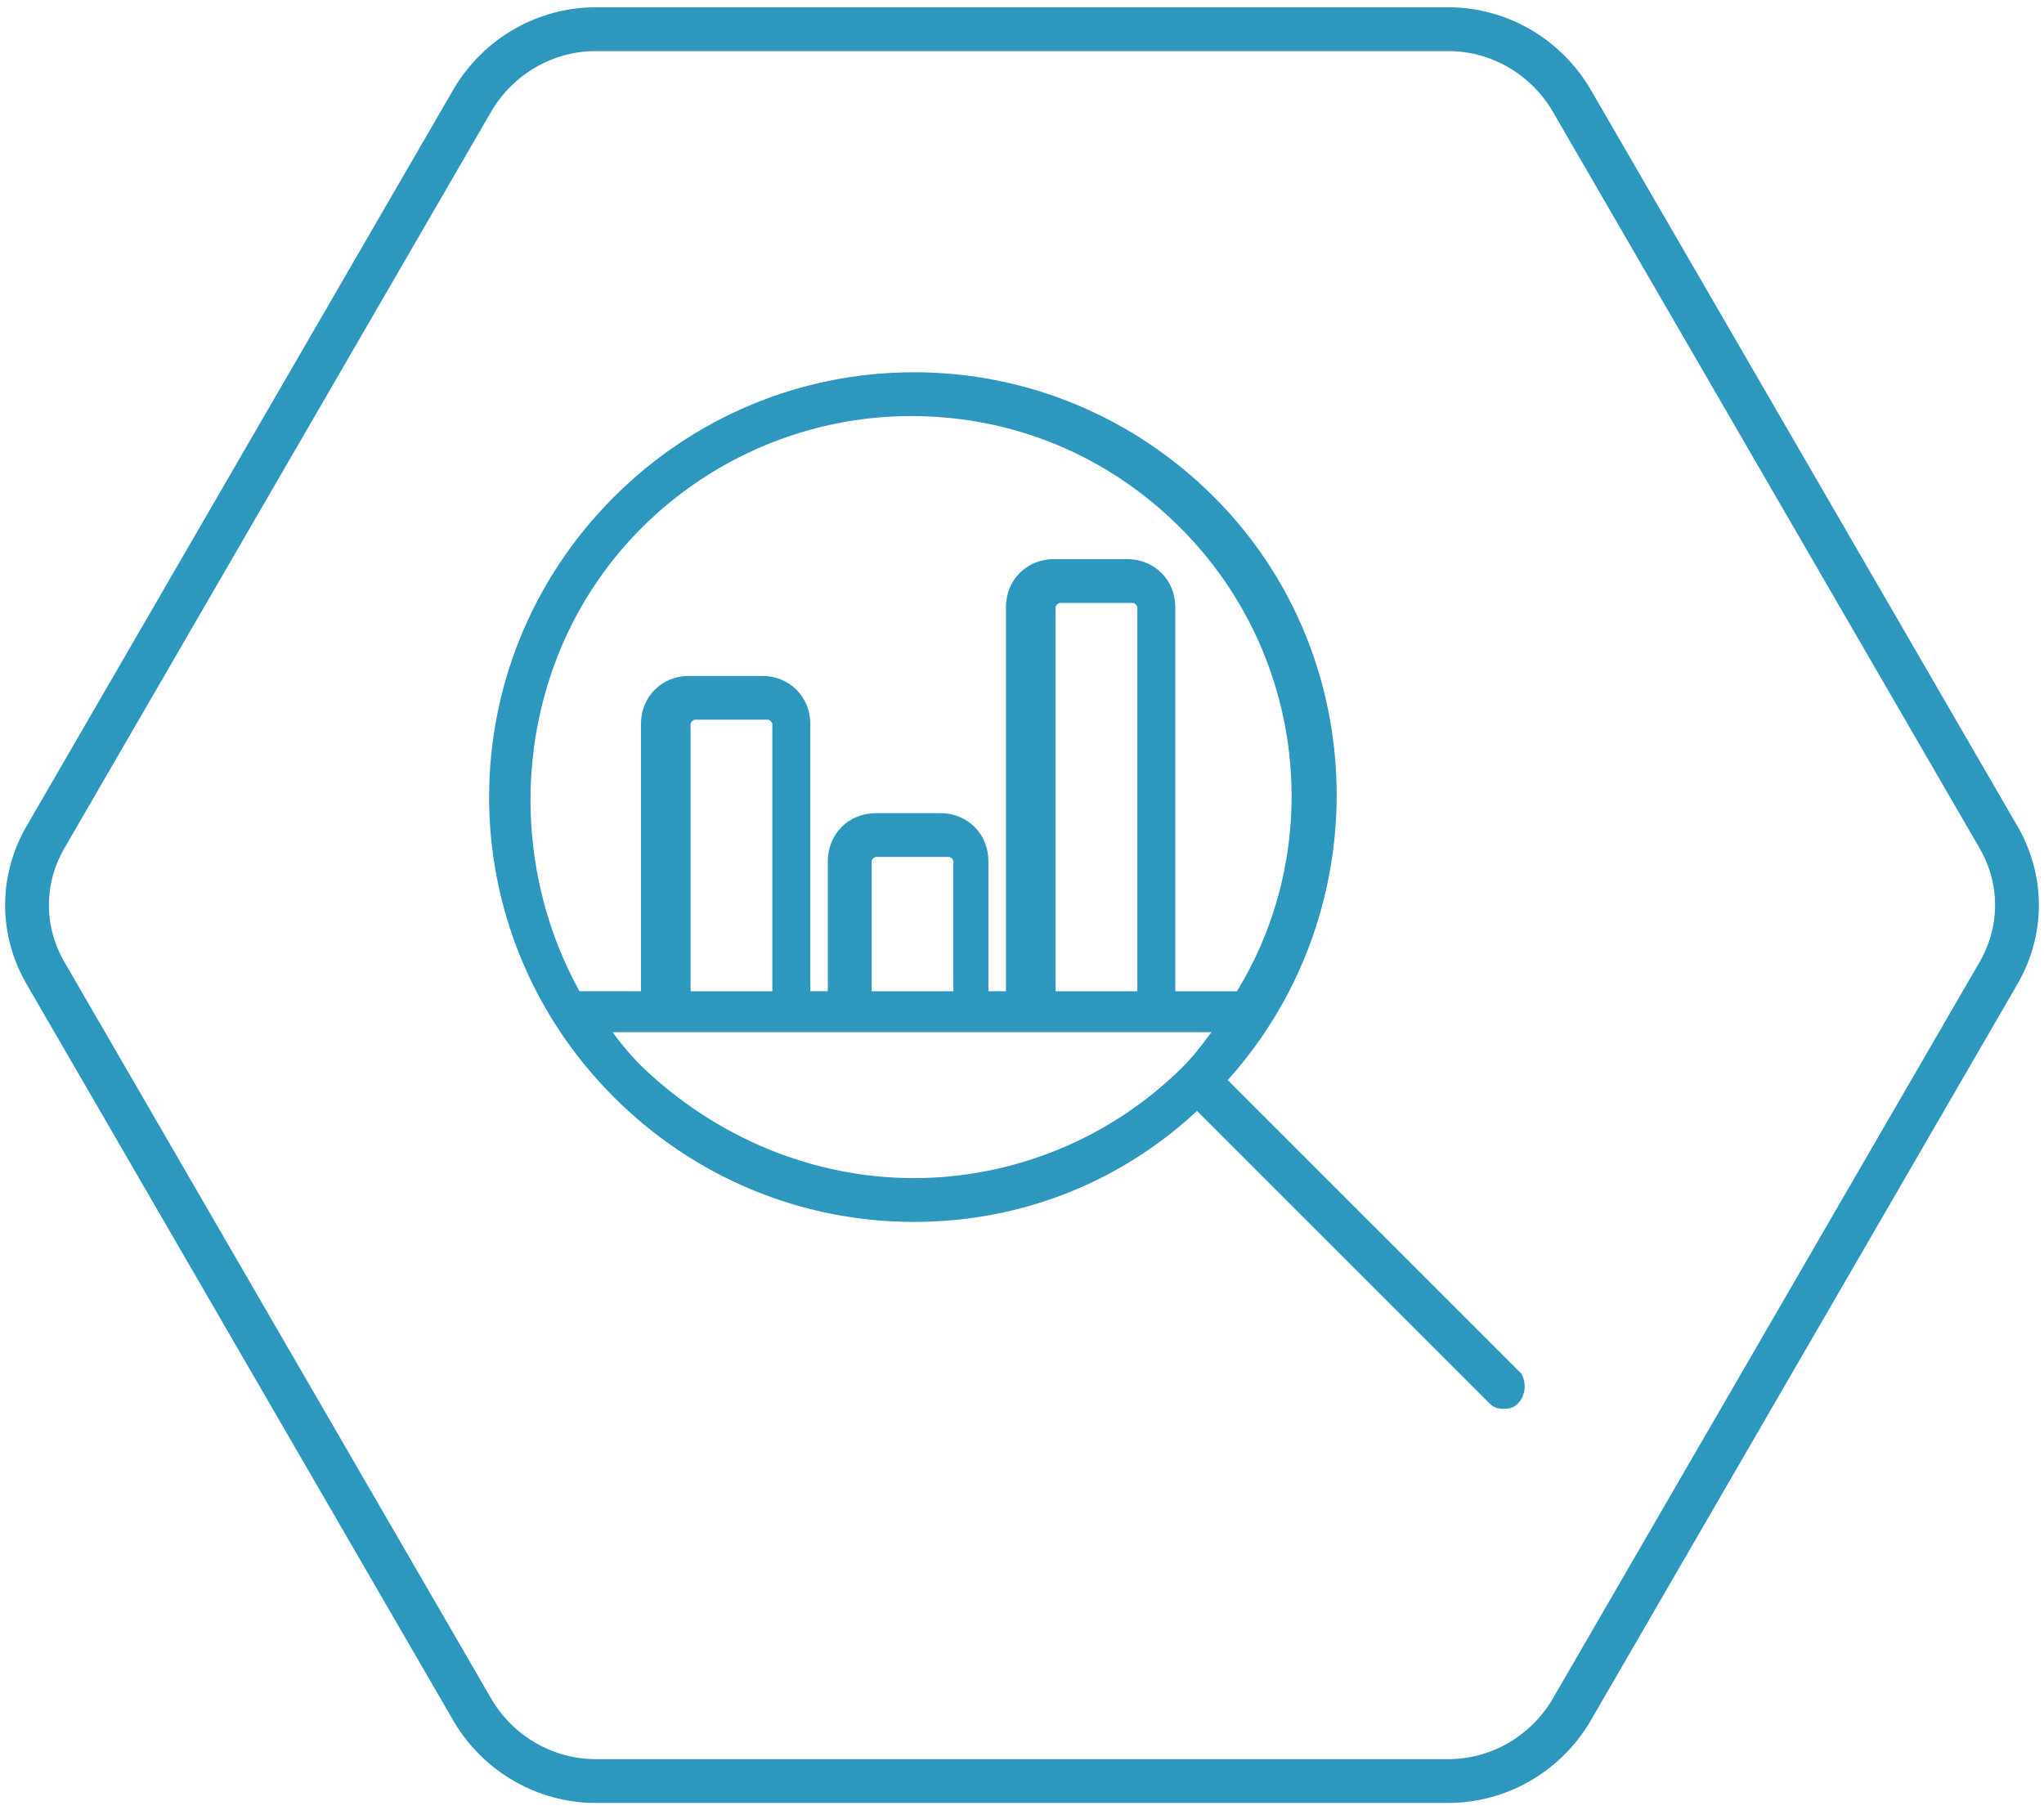
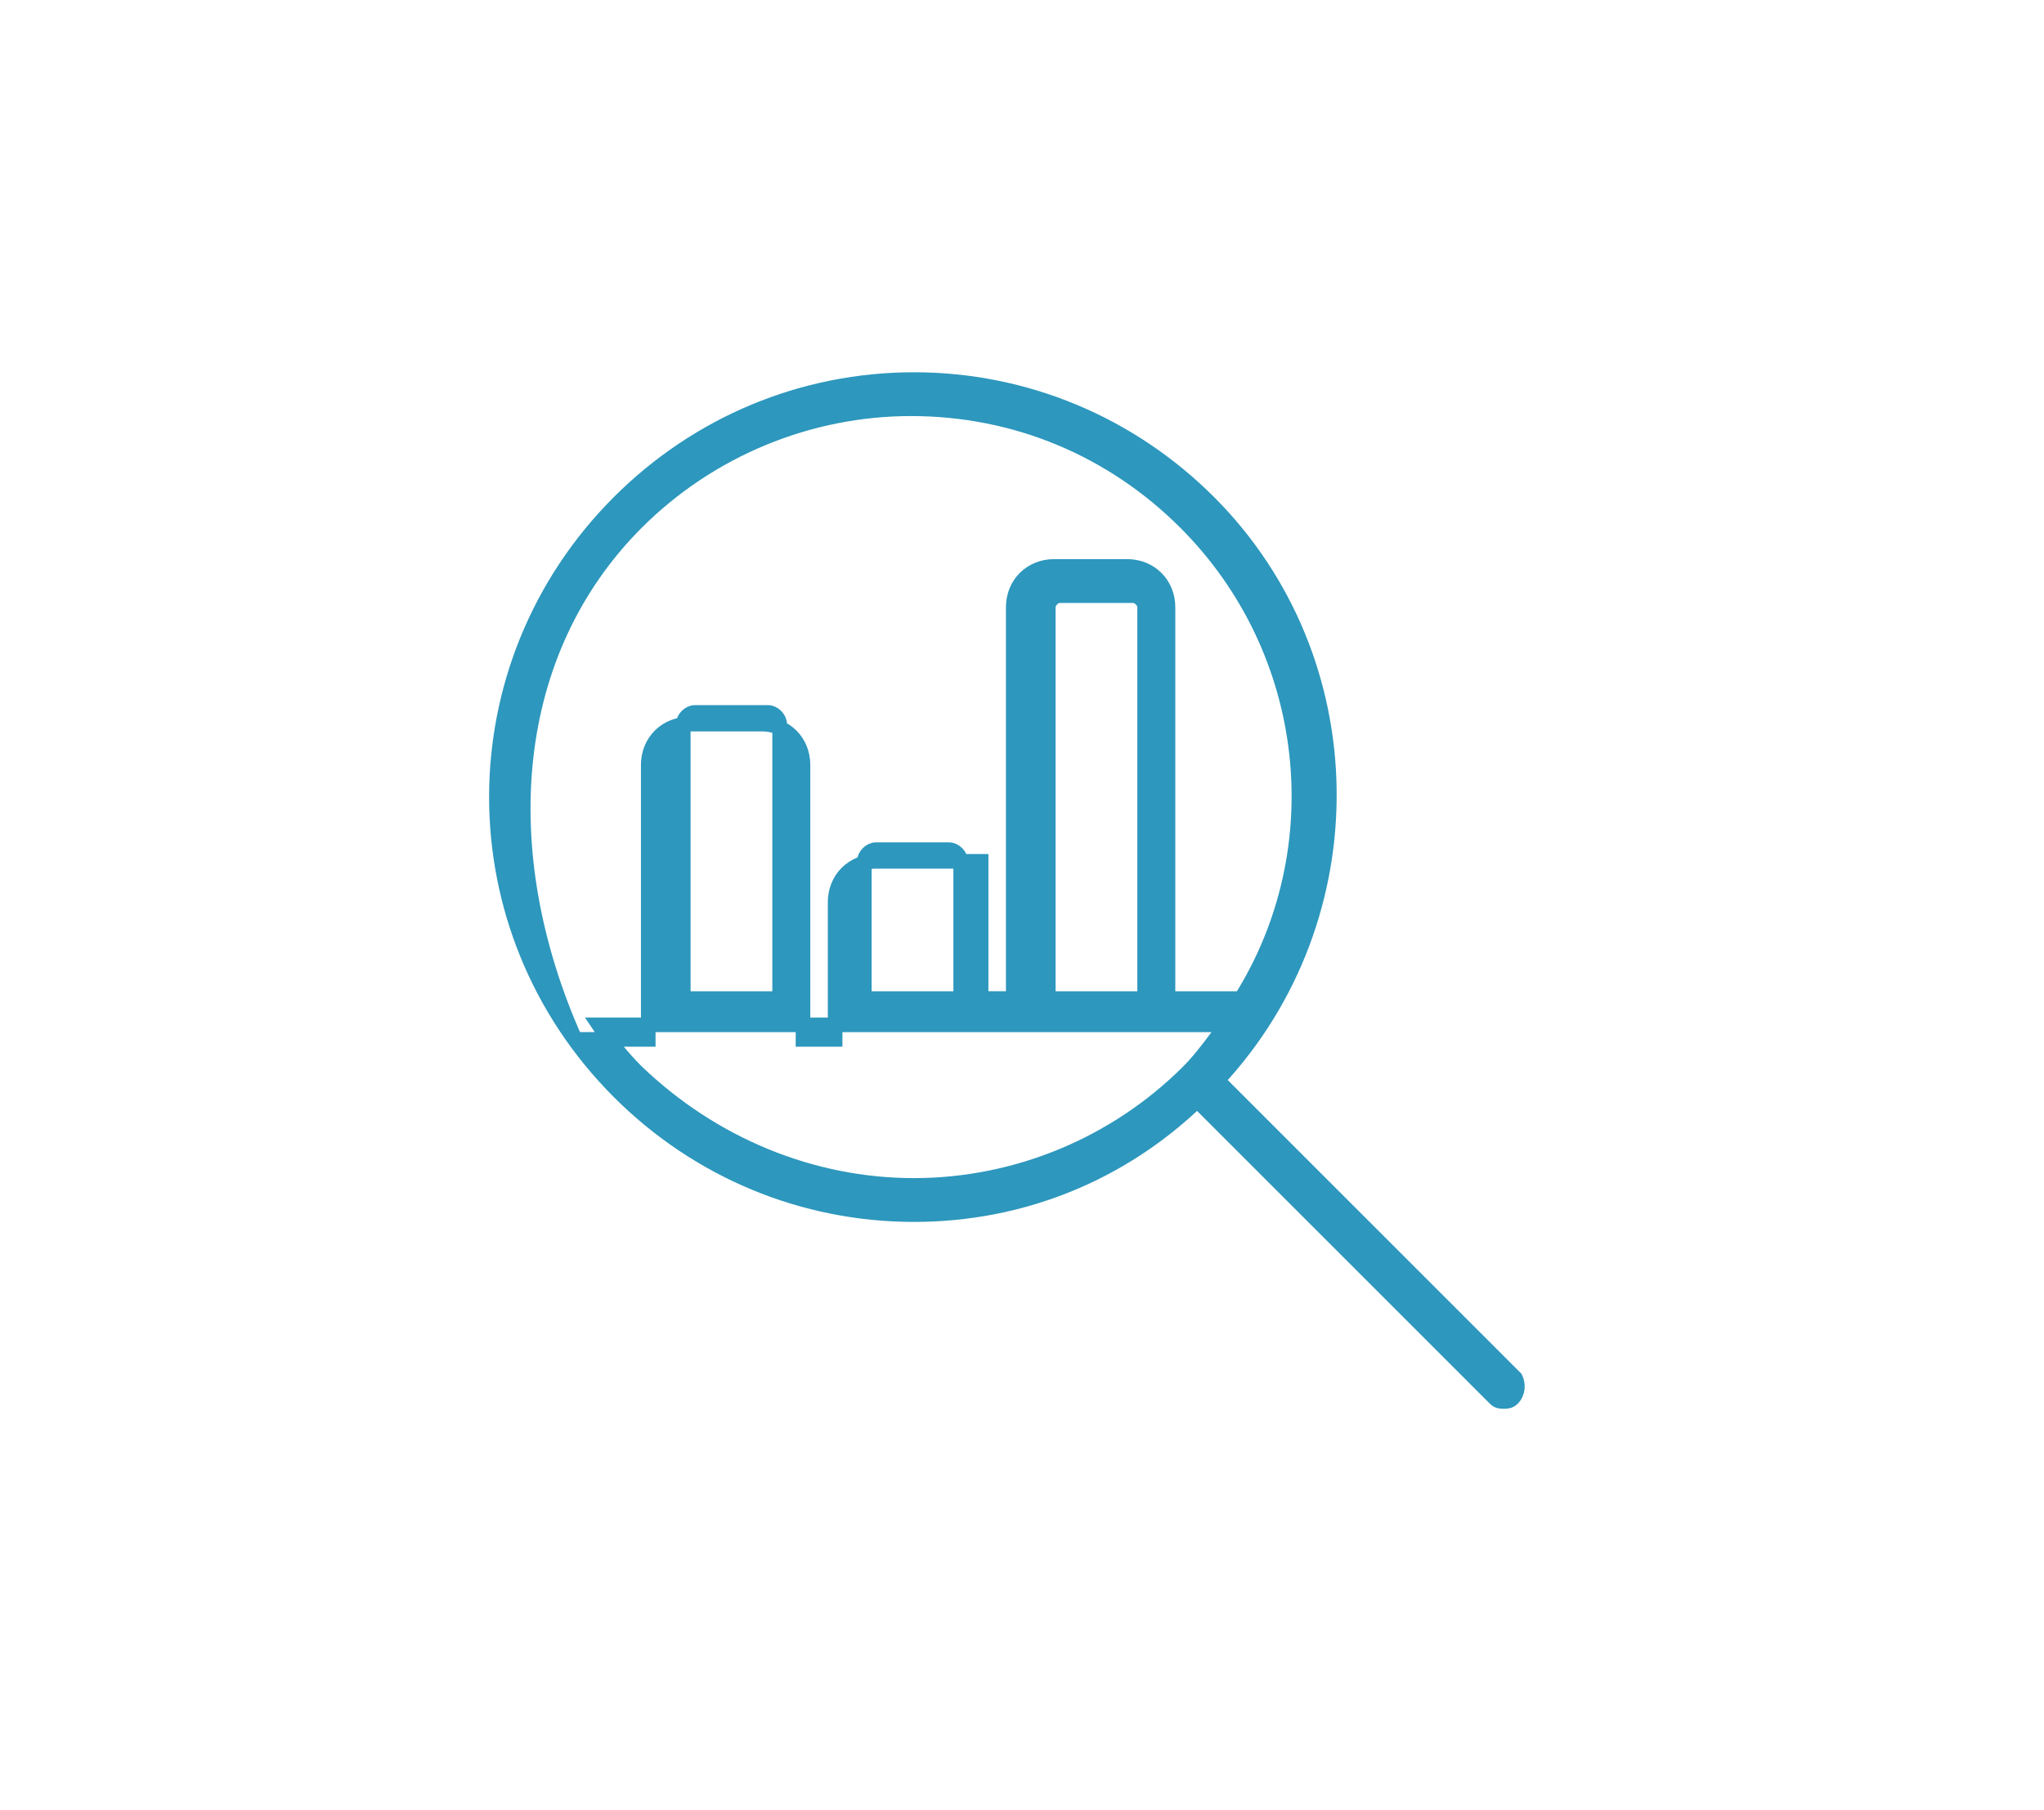
<svg xmlns="http://www.w3.org/2000/svg" version="1.1" id="Layer_1" x="0px" y="0px" viewBox="0 0 70 62" style="enable-background:new 0 0 70 62;" xml:space="preserve">
  <style type="text/css">
	.st0{fill:none;stroke:#2D97BD;stroke-width:1.5;}
	.st1{fill:#2D97BD;stroke:#2D97BD;stroke-width:0.5;}
</style>
  <title>Group 19</title>
  <g id="Page-1">
    <g id="Desktop-HD" transform="translate(-670, -4560)">
      <g id="Group-19" transform="translate(671, 4561)">
        <g id="Group-5">
          <g id="Group-4">
            <g id="Group-3">
              <g id="Clip-2">
						</g>
            </g>
          </g>
-           <path id="Fill-1" class="st0" d="M19.4,60c-1.7,0-3.3-0.9-4.2-2.4L0.6,32.4c-0.9-1.5-0.9-3.3,0-4.8L15.2,2.4      C16.1,0.9,17.7,0,19.4,0h29.2c1.7,0,3.3,0.9,4.2,2.4l14.6,25.2c0.9,1.5,0.9,3.3,0,4.8L52.8,57.6c-0.9,1.5-2.5,2.4-4.2,2.4H19.4z      " />
        </g>
-         <path id="Shape" class="st1" d="M50.9,46.2L40.7,36c5.2-5.6,5.1-14.4-0.3-19.8c-2.7-2.7-6.3-4.2-10.1-4.2s-7.4,1.5-10.1,4.2     c-5.6,5.6-5.6,14.6,0,20.2c2.7,2.7,6.3,4.2,10.1,4.2c3.7,0,7.1-1.4,9.7-3.9l10.2,10.2c0.1,0.1,0.2,0.1,0.3,0.1s0.2,0,0.3-0.1     C51,46.7,51,46.4,50.9,46.2z M20.8,16.9c2.5-2.5,5.9-3.9,9.4-3.9c3.6,0,6.9,1.4,9.4,3.9c4.4,4.4,5.1,11.2,1.9,16.3h-2.5V19.8     c0-0.8-0.6-1.4-1.4-1.4h-2.5c-0.8,0-1.4,0.6-1.4,1.4v13.4h-1.1v-4.7c0-0.8-0.6-1.4-1.4-1.4H29c-0.8,0-1.4,0.6-1.4,1.4v4.7h-1.1     v-9.4c0-0.8-0.6-1.4-1.4-1.4h-2.5c-0.8,0-1.4,0.6-1.4,1.4v9.4h-2.5C15.8,28.1,16.4,21.3,20.8,16.9z M38.2,33.2h-3.3V19.8     c0-0.2,0.2-0.4,0.4-0.4h2.5c0.2,0,0.4,0.2,0.4,0.4L38.2,33.2L38.2,33.2z M31.9,33.2h-3.3v-4.7c0-0.2,0.2-0.4,0.4-0.4h2.5     c0.2,0,0.4,0.2,0.4,0.4V33.2z M25.7,33.2h-3.3v-9.4c0-0.2,0.2-0.4,0.4-0.4h2.5c0.2,0,0.4,0.2,0.4,0.4V33.2z M20.8,35.7     c-0.5-0.5-0.9-1-1.3-1.6H41c-0.4,0.5-0.8,1.1-1.3,1.6c-2.5,2.5-5.9,3.9-9.4,3.9S23.4,38.2,20.8,35.7z" />
+         <path id="Shape" class="st1" d="M50.9,46.2L40.7,36c5.2-5.6,5.1-14.4-0.3-19.8c-2.7-2.7-6.3-4.2-10.1-4.2s-7.4,1.5-10.1,4.2     c-5.6,5.6-5.6,14.6,0,20.2c2.7,2.7,6.3,4.2,10.1,4.2c3.7,0,7.1-1.4,9.7-3.9l10.2,10.2c0.1,0.1,0.2,0.1,0.3,0.1s0.2,0,0.3-0.1     C51,46.7,51,46.4,50.9,46.2z M20.8,16.9c2.5-2.5,5.9-3.9,9.4-3.9c3.6,0,6.9,1.4,9.4,3.9c4.4,4.4,5.1,11.2,1.9,16.3h-2.5V19.8     c0-0.8-0.6-1.4-1.4-1.4h-2.5c-0.8,0-1.4,0.6-1.4,1.4v13.4h-1.1v-4.7H29c-0.8,0-1.4,0.6-1.4,1.4v4.7h-1.1     v-9.4c0-0.8-0.6-1.4-1.4-1.4h-2.5c-0.8,0-1.4,0.6-1.4,1.4v9.4h-2.5C15.8,28.1,16.4,21.3,20.8,16.9z M38.2,33.2h-3.3V19.8     c0-0.2,0.2-0.4,0.4-0.4h2.5c0.2,0,0.4,0.2,0.4,0.4L38.2,33.2L38.2,33.2z M31.9,33.2h-3.3v-4.7c0-0.2,0.2-0.4,0.4-0.4h2.5     c0.2,0,0.4,0.2,0.4,0.4V33.2z M25.7,33.2h-3.3v-9.4c0-0.2,0.2-0.4,0.4-0.4h2.5c0.2,0,0.4,0.2,0.4,0.4V33.2z M20.8,35.7     c-0.5-0.5-0.9-1-1.3-1.6H41c-0.4,0.5-0.8,1.1-1.3,1.6c-2.5,2.5-5.9,3.9-9.4,3.9S23.4,38.2,20.8,35.7z" />
      </g>
    </g>
  </g>
</svg>